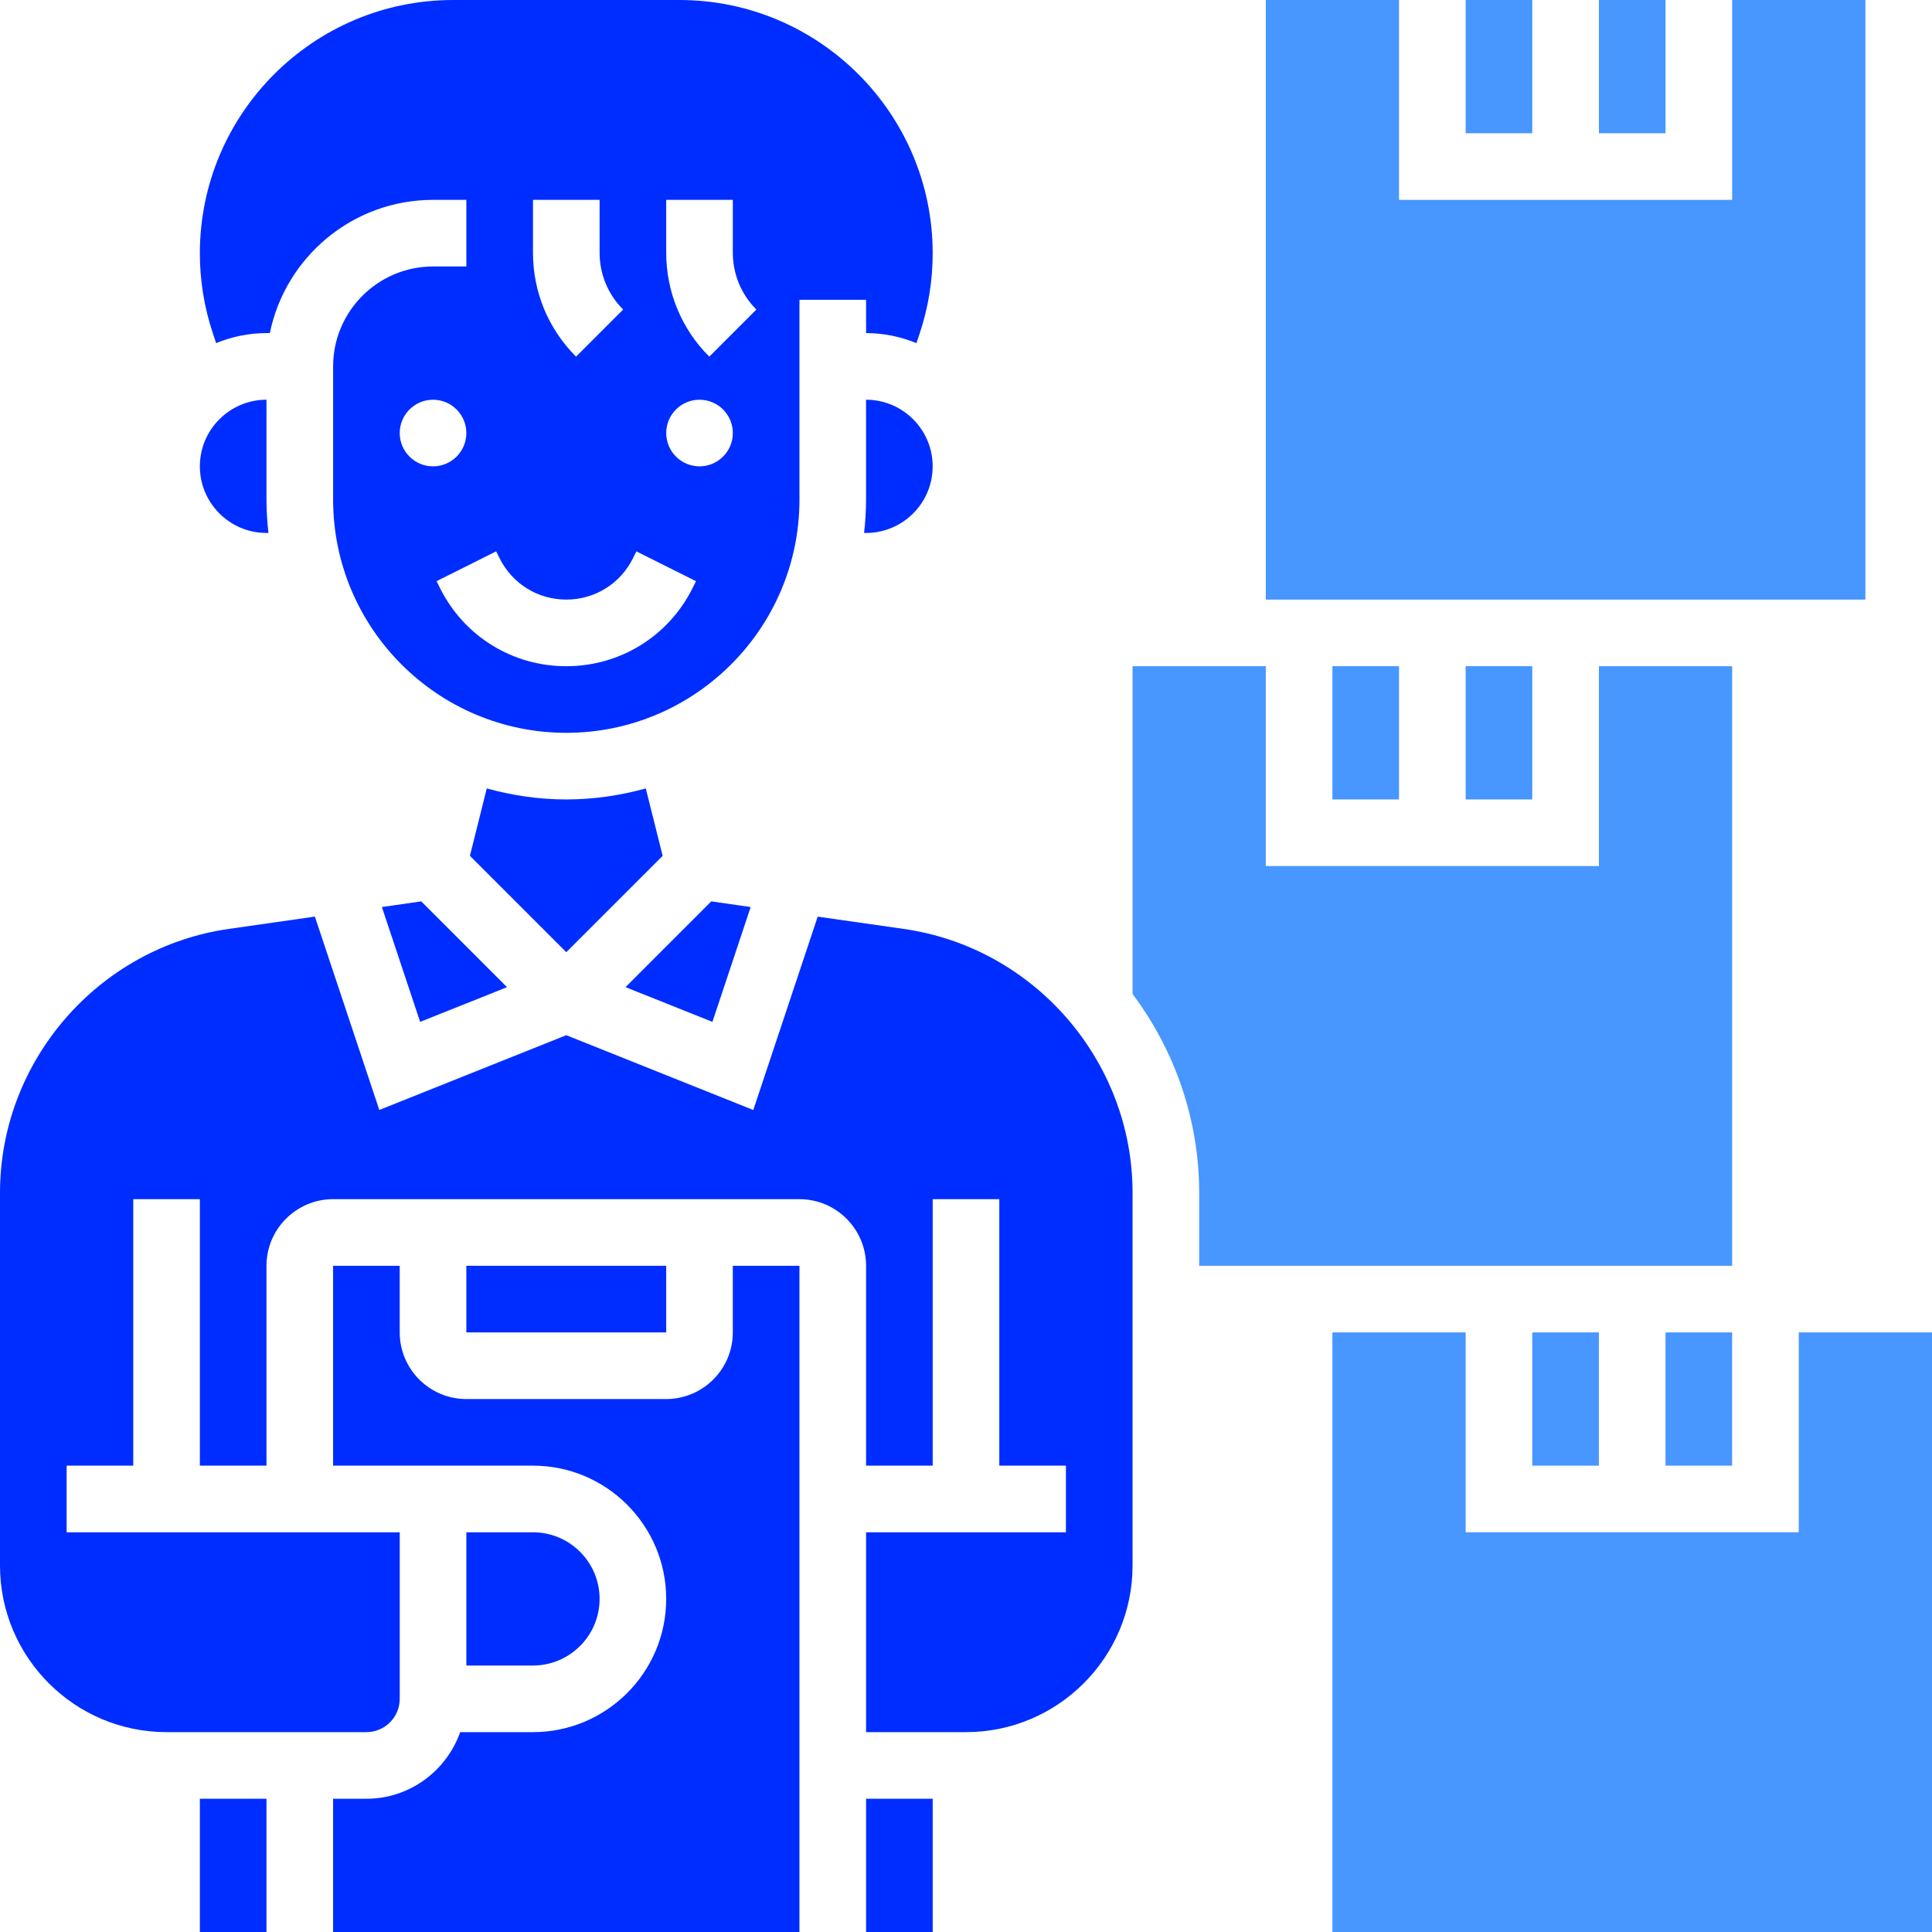
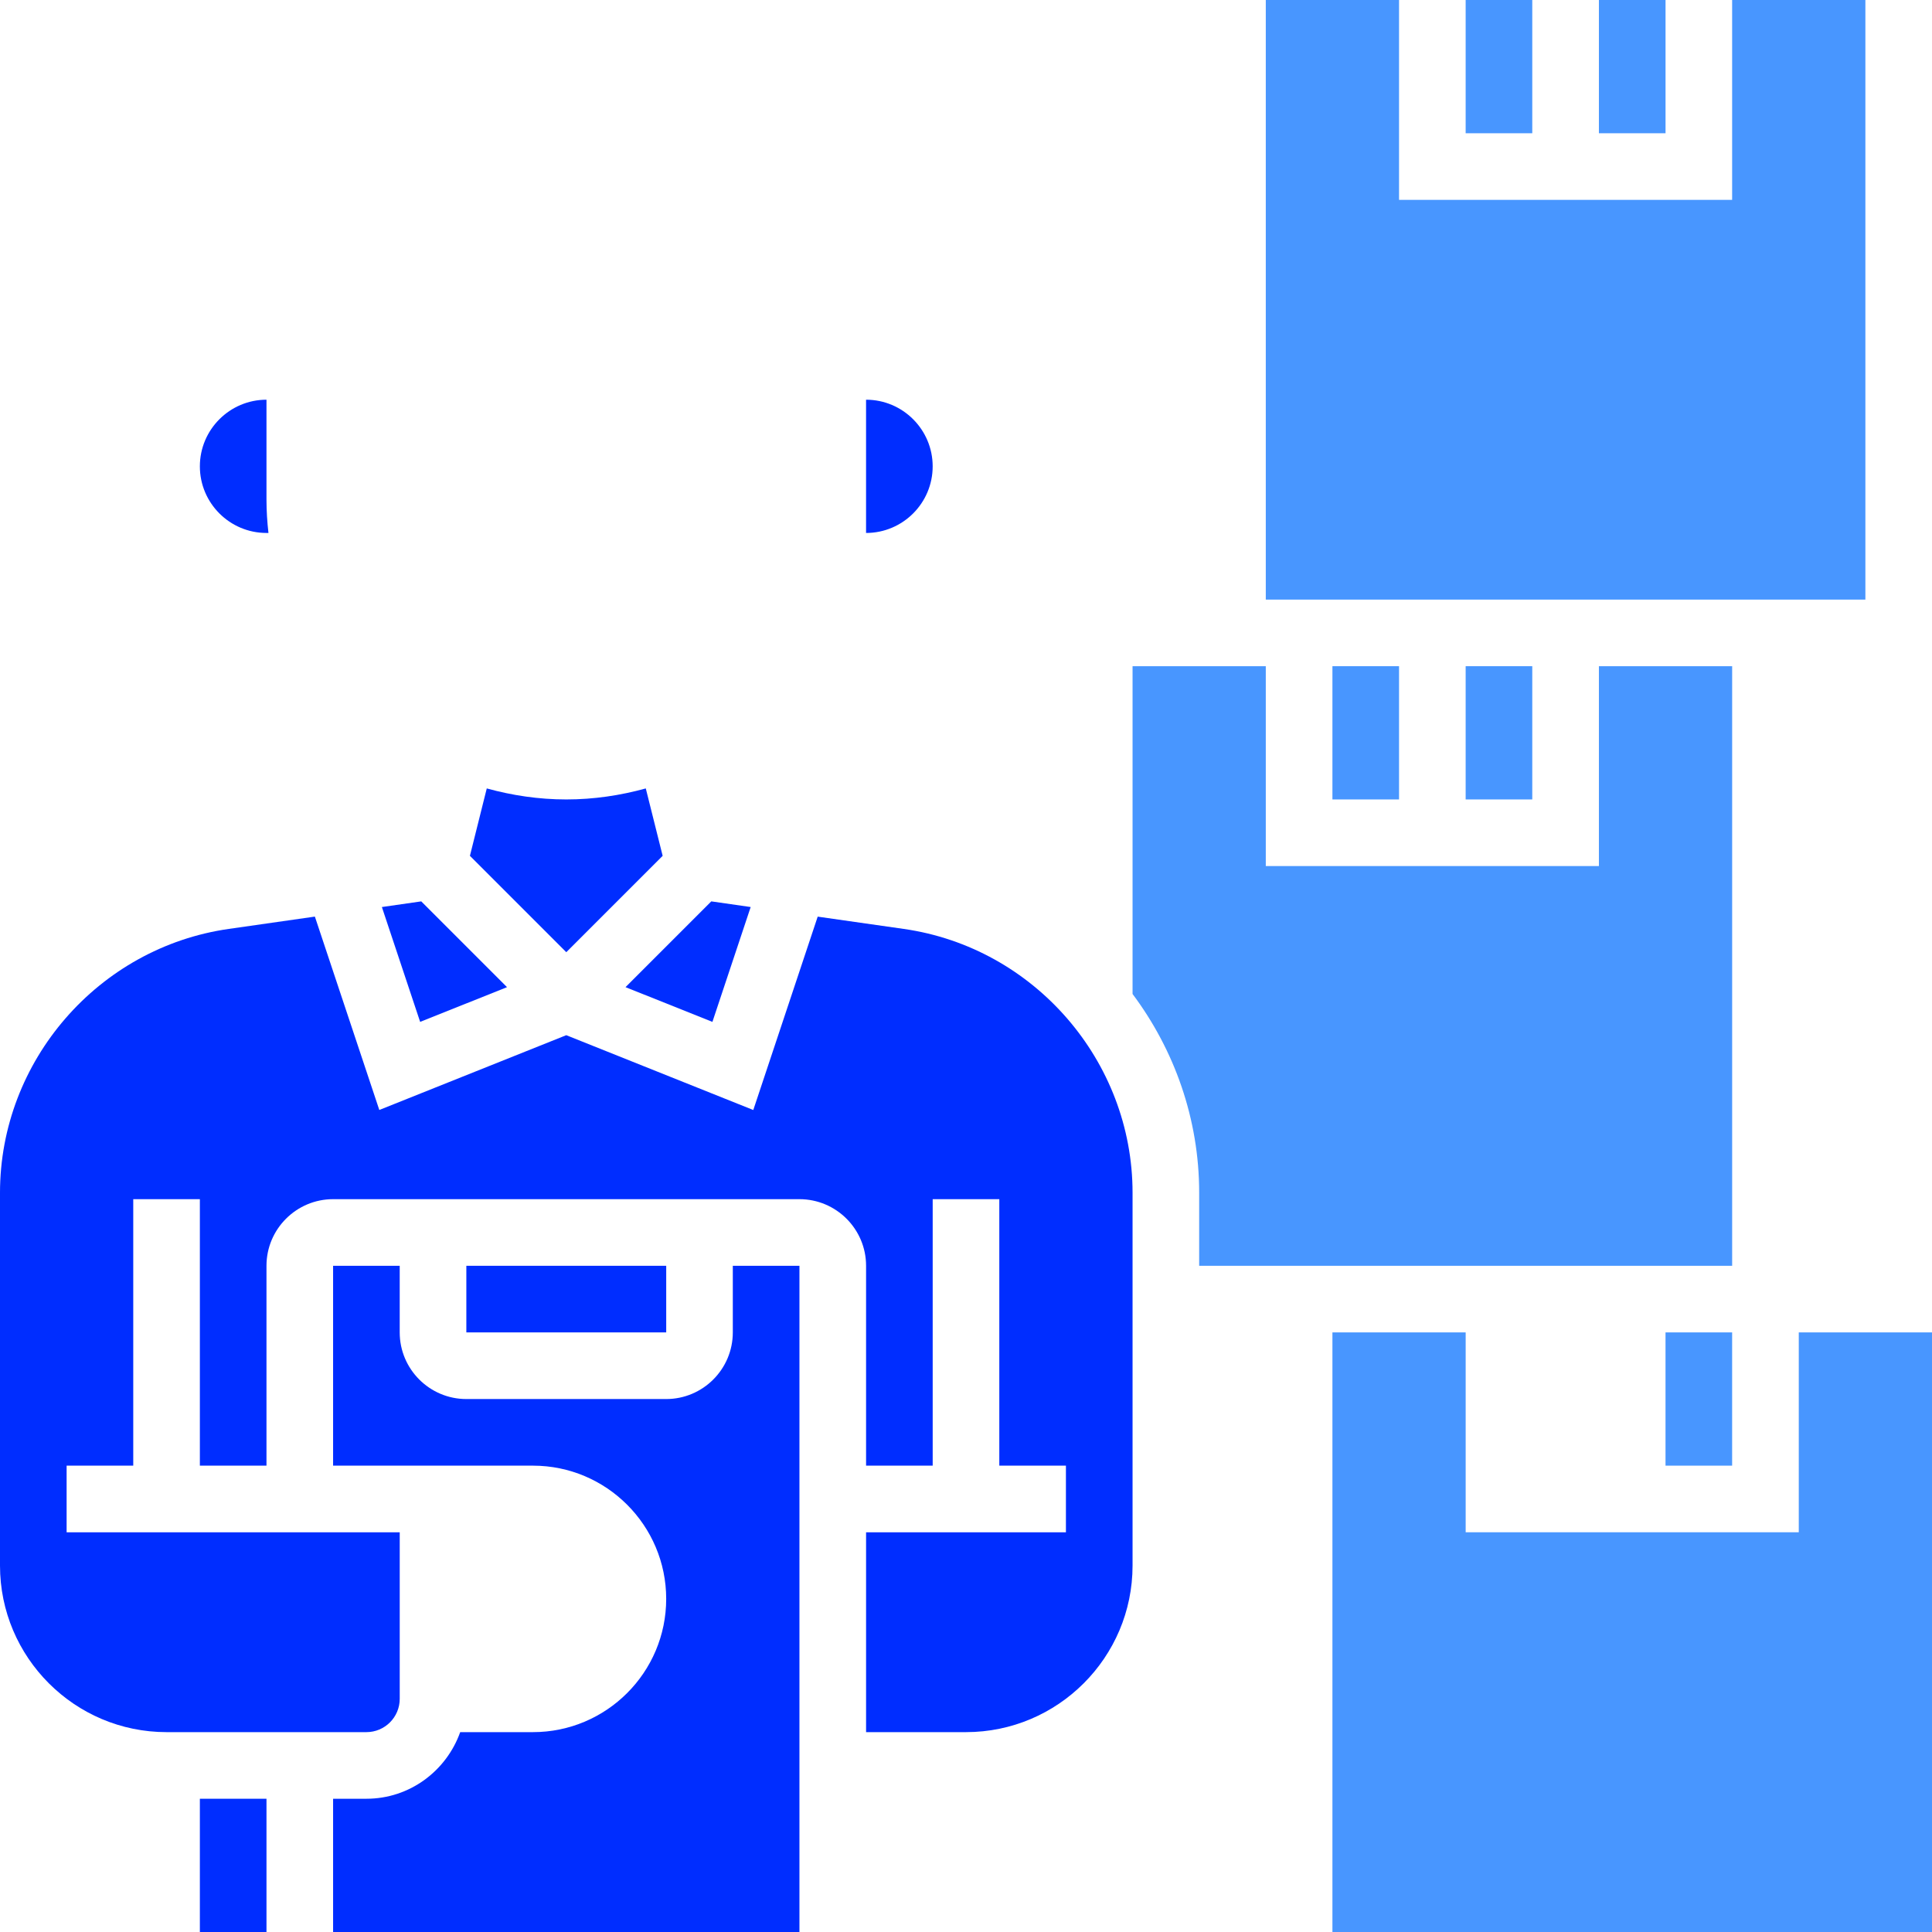
<svg xmlns="http://www.w3.org/2000/svg" width="100px" height="100px" viewBox="0 0 100 100" version="1.1">
  <title>inventory_control_icon</title>
  <g id="inventory_control_icon" stroke="none" stroke-width="1" fill="none" fill-rule="evenodd">
    <g transform="translate(-0, 0)" fill-rule="nonzero">
-       <path d="M44.827,20.689 L44.827,25.862 C44.827,26.445 44.789,27.019 44.725,27.586 L44.827,27.586 C46.728,27.586 48.275,26.04 48.275,24.138 C48.275,22.236 46.728,20.689 44.827,20.689 Z" id="path2" fill="#002DFF" />
+       <path d="M44.827,20.689 L44.827,25.862 L44.827,27.586 C46.728,27.586 48.275,26.04 48.275,24.138 C48.275,22.236 46.728,20.689 44.827,20.689 Z" id="path2" fill="#002DFF" />
      <path d="M34.299,44.298 L33.426,40.809 C32.112,41.171 30.736,41.379 29.311,41.379 C27.885,41.379 26.509,41.171 25.195,40.809 L24.323,44.298 L29.311,49.286 L34.299,44.298 Z" id="path4" fill="#002DFF" />
      <polygon id="path6" fill="#002DFF" points="19.766 46.948 21.747 52.893 26.243 51.095 21.804 46.655" />
-       <path d="M11.187,17.76 C11.992,17.431 12.871,17.241 13.793,17.241 L13.968,17.241 C14.769,13.312 18.25,10.345 22.414,10.345 L24.138,10.345 L24.138,13.793 L22.414,13.793 C19.562,13.793 17.242,16.114 17.242,18.965 L17.242,25.862 C17.242,32.516 22.657,37.931 29.311,37.931 C35.964,37.931 41.38,32.516 41.38,25.862 L41.38,15.517 L44.828,15.517 L44.828,17.241 C45.75,17.241 46.63,17.431 47.435,17.76 L47.604,17.255 C48.05,15.914 48.276,14.521 48.276,13.11 C48.276,5.881 42.395,0 35.166,0 L23.454,0 C16.226,0 10.345,5.881 10.345,13.11 C10.345,14.521 10.571,15.915 11.019,17.257 L11.187,17.76 Z M20.69,22.414 C20.69,21.462 21.462,20.69 22.414,20.69 C23.366,20.69 24.138,21.462 24.138,22.414 C24.138,23.366 23.366,24.138 22.414,24.138 C21.462,24.138 20.69,23.366 20.69,22.414 Z M34.483,10.345 L37.931,10.345 L37.931,13.079 C37.931,14.191 38.364,15.236 39.15,16.022 L36.712,18.46 C35.275,17.022 34.483,15.112 34.483,13.079 L34.483,10.345 Z M36.207,20.69 C37.159,20.69 37.931,21.462 37.931,22.414 C37.931,23.366 37.159,24.138 36.207,24.138 C35.256,24.138 34.483,23.366 34.483,22.414 C34.483,21.462 35.256,20.69 36.207,20.69 Z M27.587,10.345 L31.035,10.345 L31.035,13.079 C31.035,14.191 31.468,15.236 32.254,16.022 L29.816,18.46 C28.378,17.022 27.587,15.112 27.587,13.079 L27.587,10.345 Z M25.863,28.903 C26.519,30.217 27.84,31.035 29.311,31.035 C30.781,31.035 32.102,30.217 32.759,28.903 L32.94,28.54 L36.025,30.083 L35.843,30.447 C34.599,32.936 32.095,34.483 29.311,34.483 C26.526,34.483 24.023,32.936 22.778,30.445 L22.597,30.081 L25.681,28.538 L25.863,28.903 Z" id="path8" fill="#002DFF" />
      <polygon id="path10" fill="#002DFF" points="38.855 46.948 36.817 46.655 32.377 51.095 36.874 52.893" />
      <path d="M13.793,27.586 L13.895,27.586 C13.831,27.019 13.793,26.445 13.793,25.862 L13.793,20.689 C11.892,20.689 10.345,22.236 10.345,24.138 C10.345,26.04 11.892,27.586 13.793,27.586 Z" id="path18" fill="#002DFF" />
      <polygon id="path24" fill="#002DFF" points="10.345 93.103 13.793 93.103 13.793 100 10.345 100" />
      <path d="M46.778,48.081 L42.324,47.445 L38.99,57.454 L29.31,53.581 L19.633,57.452 L16.298,47.443 L11.845,48.08 C5.091,49.043 0,54.914 0,61.735 L0,81.035 C0,85.788 3.867,89.655 8.621,89.655 L18.965,89.655 C19.917,89.655 20.69,88.883 20.69,87.931 L20.69,79.311 L3.448,79.311 L3.448,75.862 L6.897,75.862 L6.897,62.069 L10.345,62.069 L10.345,75.862 L13.793,75.862 L13.793,65.517 C13.793,63.616 15.34,62.069 17.241,62.069 L41.379,62.069 C43.281,62.069 44.828,63.616 44.828,65.517 L44.828,75.862 L48.276,75.862 L48.276,62.069 L51.724,62.069 L51.724,75.862 L55.172,75.862 L55.172,79.311 L44.828,79.311 L44.828,89.655 L50,89.655 C54.754,89.655 58.621,85.788 58.621,81.035 L58.621,61.735 C58.621,54.914 53.529,49.043 46.778,48.081 Z" id="path28" fill="#002DFF" />
-       <polygon id="path36" fill="#002DFF" points="44.828 93.103 48.276 93.103 48.276 100 44.828 100" />
      <polygon id="path38" fill="#002DFF" points="24.138 65.517 34.483 65.517 34.483 68.965 24.138 68.965" />
      <path d="M37.93,68.965 C37.93,70.867 36.384,72.414 34.482,72.414 L24.137,72.414 C22.236,72.414 20.689,70.867 20.689,68.965 L20.689,65.517 L17.241,65.517 L17.241,75.862 L27.586,75.862 C31.389,75.862 34.482,78.955 34.482,82.758 C34.482,86.562 31.389,89.655 27.586,89.655 L23.82,89.655 C23.106,91.657 21.21,93.103 18.965,93.103 L17.241,93.103 L17.241,100 L41.379,100 L41.379,65.517 L37.93,65.517 L37.93,68.965 Z" id="path40" fill="#002DFF" />
-       <path d="M31.035,82.759 C31.035,80.857 29.488,79.311 27.587,79.311 L24.138,79.311 L24.138,86.207 L27.587,86.207 C29.488,86.207 31.035,84.66 31.035,82.759 Z" id="path42" fill="#002DFF" />
      <g id="Group" transform="translate(58.621, 0)" fill="#4896FF">
        <polygon id="path12" points="17.241 34.482 20.689 34.482 20.689 41.379 17.241 41.379" />
        <polygon id="path14" points="24.138 0 27.587 0 27.587 6.897 24.138 6.897" />
        <polygon id="path16" points="17.241 0 20.689 0 20.689 6.897 17.241 6.897" />
        <polygon id="path20" points="37.931 0 31.034 0 31.034 10.345 13.793 10.345 13.793 0 6.896 0 6.896 31.035 37.931 31.035" />
        <polygon id="path22" points="10.345 34.482 13.793 34.482 13.793 41.379 10.345 41.379" />
        <polygon id="path26" points="27.586 68.965 31.034 68.965 31.034 75.862 27.586 75.862" />
-         <polygon id="path30" points="20.689 68.965 24.137 68.965 24.137 75.862 20.689 75.862" />
        <polygon id="path32" points="34.483 68.965 34.483 79.31 17.242 79.31 17.242 68.965 10.345 68.965 10.345 100 41.38 100 41.38 68.965" />
        <path d="M31.035,65.517 L31.035,34.482 L24.138,34.482 L24.138,44.827 L6.896,44.827 L6.896,34.482 L0,34.482 L0,51.448 C2.166,54.344 3.448,57.917 3.448,61.734 L3.448,65.517 L31.035,65.517 Z" id="path34" />
      </g>
    </g>
  </g>
</svg>